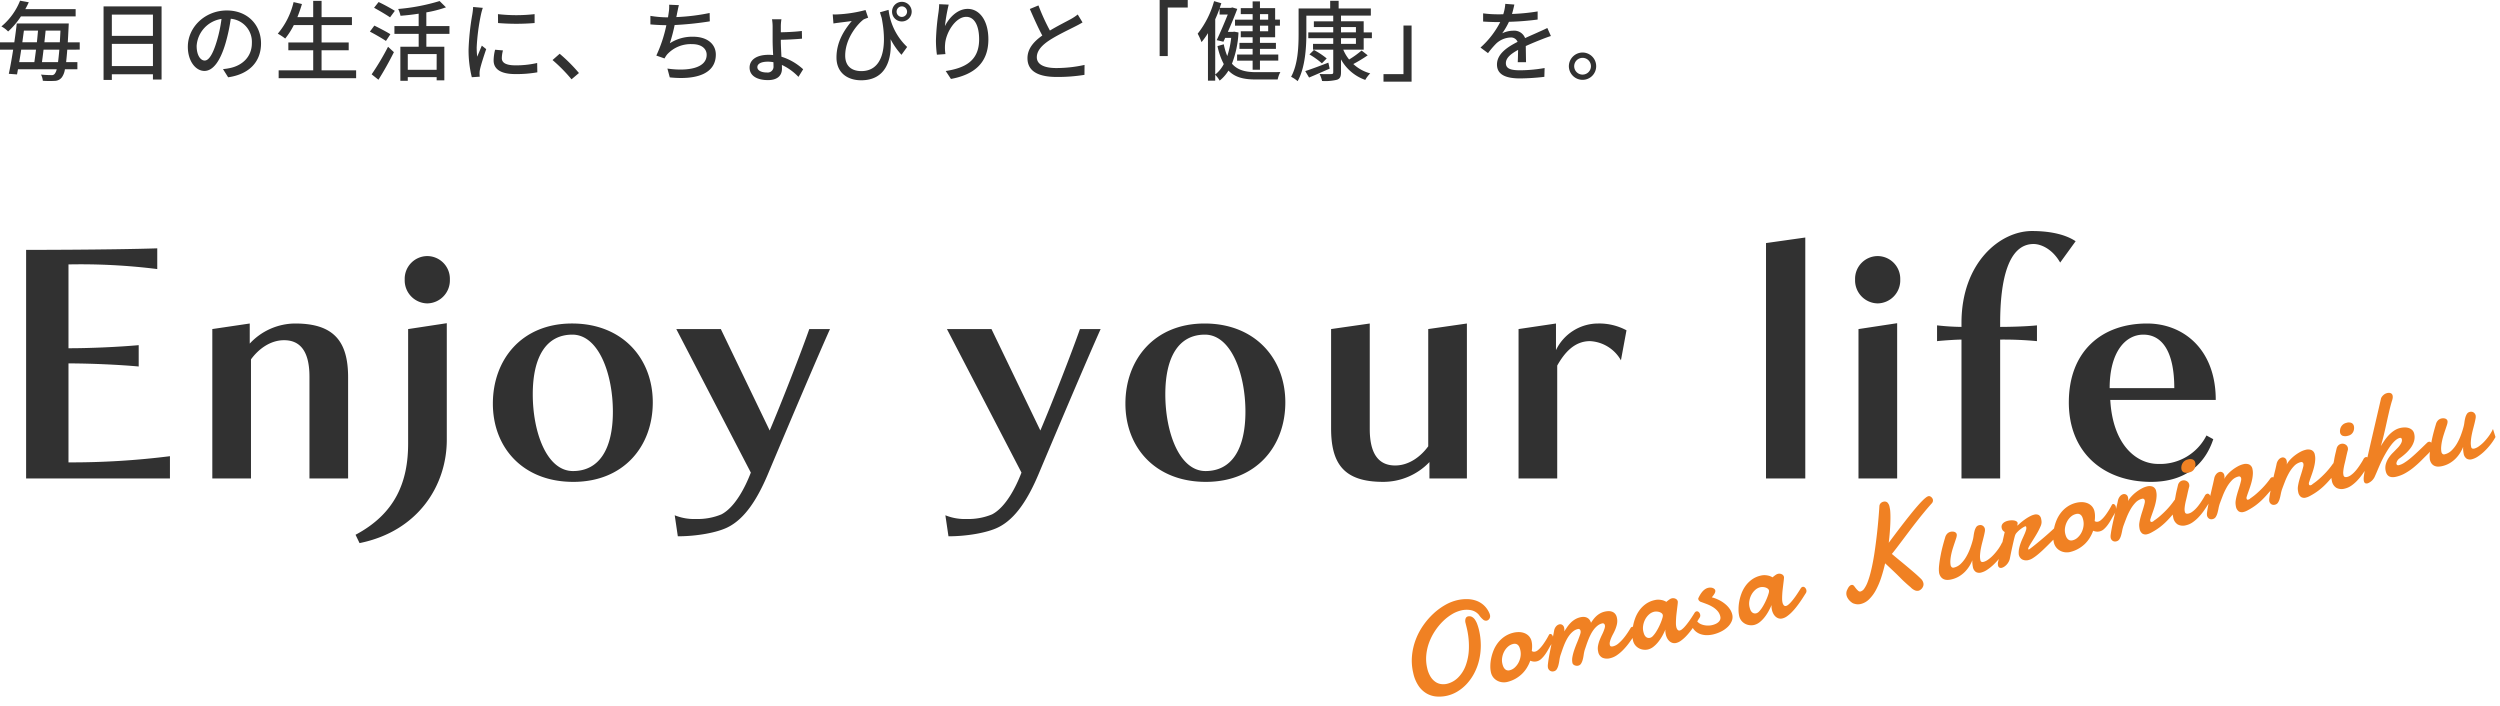
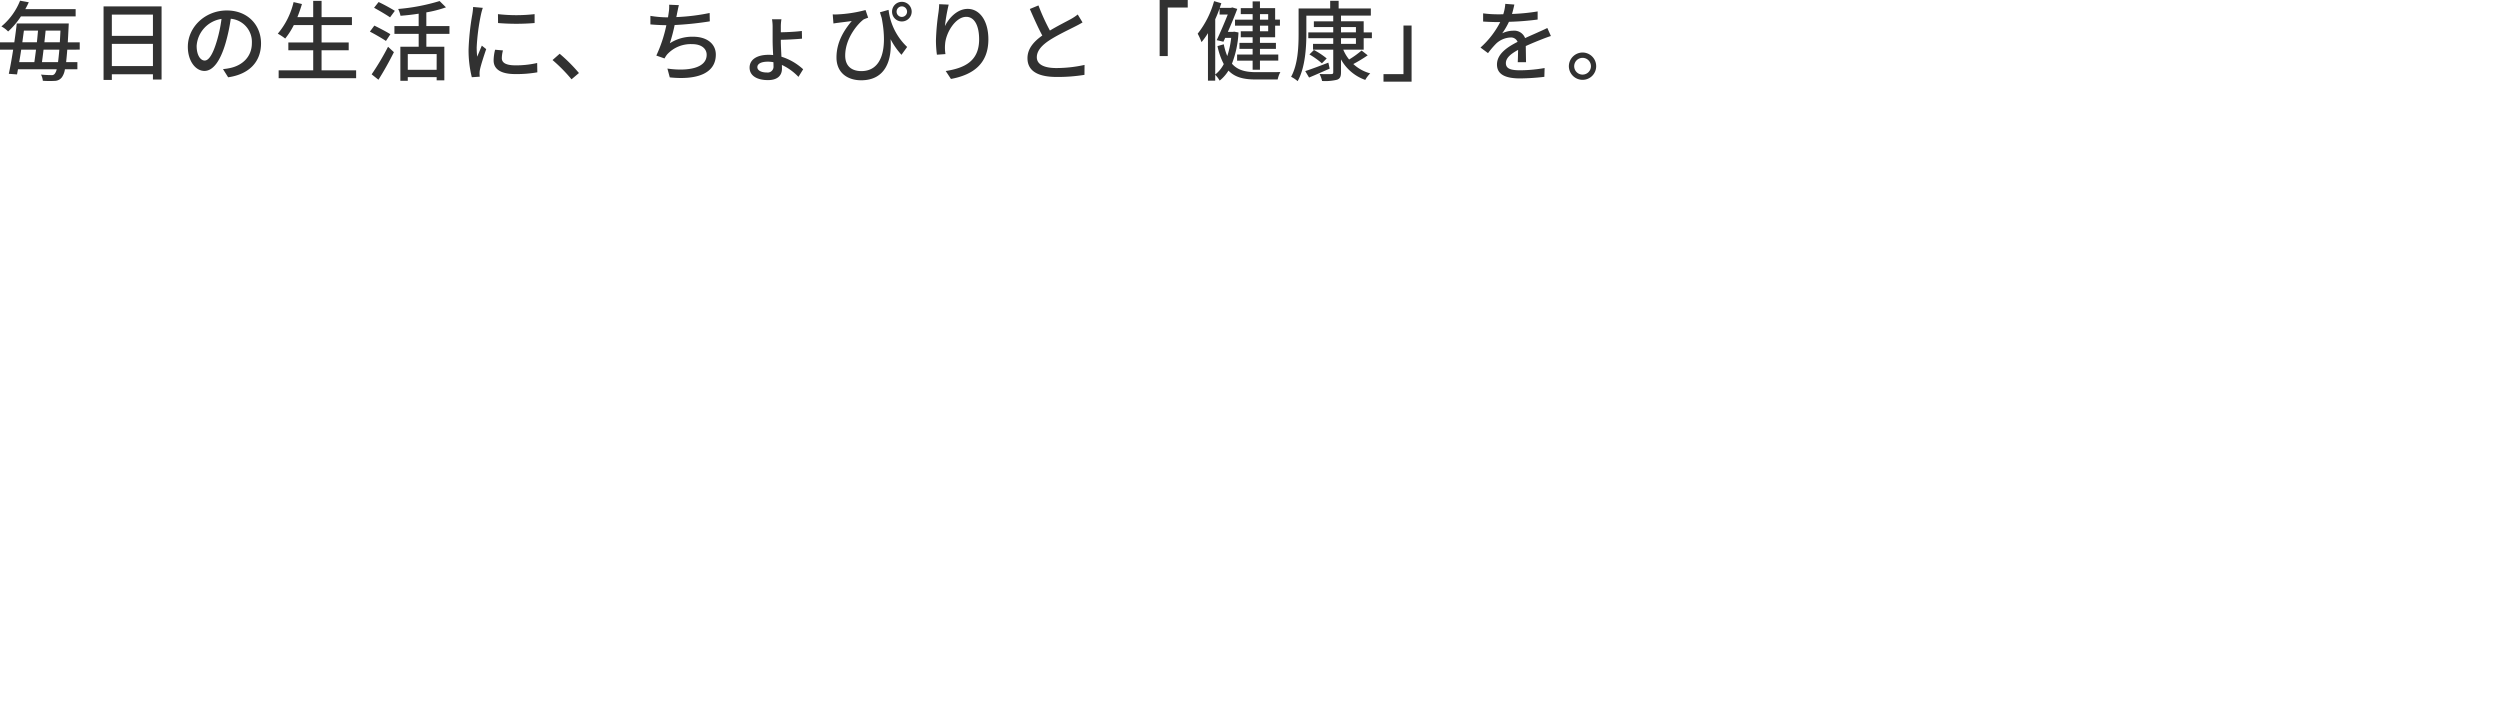
<svg xmlns="http://www.w3.org/2000/svg" width="630.426" height="177.934" viewBox="0 0 630.426 177.934">
  <g id="main_ttl" transform="translate(-360.968 -294.344)">
    <path id="パス_18954" data-name="パス 18954" d="M20.042-14.52v-1.826H7.348c.33-.594.616-1.166.88-1.738l-2.2-.4A16.175,16.175,0,0,1,1.32-11.99a6.472,6.472,0,0,1,1.694,1.276A19.3,19.3,0,0,0,6.248-14.52ZM11.55-2.992c.132-.924.264-2.024.4-3.146h3.982c-.11,1.276-.22,2.31-.33,3.146Zm-1.5-3.146c-.132,1.122-.286,2.2-.418,3.146H5.808c.176-.99.352-2.068.506-3.146Zm.506-4.8c-.088.946-.176,1.936-.286,2.948H6.6c.132-.99.264-2,.4-2.948Zm1.606,2.948c.11-1.012.22-2,.308-2.948h3.74c-.044,1.078-.11,2.068-.154,2.948Zm8.91,1.848V-7.986H18.062c.066-1.122.132-2.4.2-3.806.022-.264.044-.946.044-.946H5.192c-.154,1.452-.374,3.1-.616,4.752H.968v1.848H4.29c-.352,2.266-.748,4.466-1.1,6.094L5.258.11c.088-.4.154-.836.242-1.3h9.768a2.866,2.866,0,0,1-.484,1.122.9.9,0,0,1-.858.352c-.462,0-1.452-.022-2.618-.132a4.228,4.228,0,0,1,.462,1.562,23.932,23.932,0,0,0,3.058.022,2.275,2.275,0,0,0,1.76-.924,4.591,4.591,0,0,0,.748-2h3.146v-1.8H17.644c.088-.858.2-1.892.286-3.146ZM29.172-2V-7.59H39.534V-2Zm10.362-12.98v5.368H29.172v-5.368ZM27.082-17.05V1.5h2.09V.066H39.534V1.408h2.178V-17.05Zm39.71,9.328c0-4.6-3.344-8.294-8.624-8.294-5.522,0-9.834,4.224-9.834,9.152,0,3.674,2,6.094,4.18,6.094s4-2.486,5.324-6.974a43.807,43.807,0,0,0,1.32-6.182,5.849,5.849,0,0,1,5.324,6.138c0,3.542-2.508,5.61-5.324,6.248a13.6,13.6,0,0,1-1.958.308L58.5.836C63.844.066,66.792-3.1,66.792-7.722Zm-16.236.638a7.354,7.354,0,0,1,6.27-6.8,35.025,35.025,0,0,1-1.21,5.676C54.6-4.818,53.57-3.388,52.58-3.388,51.634-3.388,50.556-4.554,50.556-7.084Zm31.5,6.16v-5.06H88.9V-7.942H82.06v-4.4h7.656v-2H82.06v-4.092H79.948v4.092H75.966c.418-1.056.814-2.178,1.144-3.3L75-18.128a18.993,18.993,0,0,1-3.982,7.964,13.1,13.1,0,0,1,1.87,1.232,18.994,18.994,0,0,0,2.178-3.41h4.884v4.4h-6.27v1.958h6.27v5.06H71.236v1.98H90.772V-.924Zm18.48-15a45.824,45.824,0,0,0-4.092-2.222L95.3-16.7c1.3.726,3.124,1.782,4.026,2.42Zm-1.122,5.9c-.924-.594-2.794-1.562-4.048-2.178l-1.122,1.518c1.32.682,3.146,1.738,4.048,2.354ZM96.4,1.452C97.7-.594,99.176-3.234,100.3-5.5L98.824-6.864A65.246,65.246,0,0,1,94.688.088Zm14.674-2.508H103.8v-3.96h7.282Zm3.234-9.064v-1.958h-5.83v-3.454a29.4,29.4,0,0,0,4.95-1.276l-1.606-1.584a50.12,50.12,0,0,1-10.45,2,7.225,7.225,0,0,1,.594,1.716c1.452-.11,3.036-.286,4.576-.528v3.124H100.43v1.958h6.116v3.256h-4.62v8.58h1.87V.792h7.282v.814h1.936v-8.47h-4.532V-10.12Zm12.232-4.972.022,2.244a56.07,56.07,0,0,0,9.218,0v-2.244A40.541,40.541,0,0,1,126.544-15.092ZM127.8-5.94l-1.98-.176a11.143,11.143,0,0,0-.374,2.706c0,2.134,1.716,3.432,5.456,3.432a30.184,30.184,0,0,0,5.566-.44l-.044-2.354a23.625,23.625,0,0,1-5.478.594c-2.662,0-3.432-.814-3.432-1.8A7.643,7.643,0,0,1,127.8-5.94Zm-5.082-10.736-2.442-.22a15.991,15.991,0,0,1-.2,1.826,63.487,63.487,0,0,0-.946,8.778,27.956,27.956,0,0,0,.814,7.106l2-.132c-.022-.264-.044-.594-.044-.814a4.3,4.3,0,0,1,.11-1.012c.22-1.1.99-3.454,1.562-5.126l-1.1-.88c-.352.814-.792,1.892-1.166,2.794a21.709,21.709,0,0,1-.132-2.354A52.76,52.76,0,0,1,122.254-15,15.777,15.777,0,0,1,122.716-16.676ZM145.09,1.342l1.87-1.584A40.594,40.594,0,0,0,142.1-5.1l-1.8,1.584A40.155,40.155,0,0,1,145.09,1.342Zm27.082-18.7-2.464-.11a9.02,9.02,0,0,1-.11,1.98c-.044.33-.11.748-.176,1.21h-.11a27.857,27.857,0,0,1-4.334-.374V-12.5c1.21.11,2.574.176,4.026.2a34.743,34.743,0,0,1-2.53,7.656l2.068.726a6.367,6.367,0,0,1,.638-.99,8.079,8.079,0,0,1,6.336-2.618c2.4,0,3.652,1.188,3.652,2.684,0,3.454-4.906,4.2-9.9,3.476l.594,2.222c6.886.726,11.616-1.012,11.616-5.742,0-2.684-2.2-4.51-5.72-4.51a10.391,10.391,0,0,0-5.874,1.65,42.715,42.715,0,0,0,1.21-4.6,80.78,80.78,0,0,0,8.866-.924l-.044-2.112a51.257,51.257,0,0,1-8.4,1.034q.132-.561.2-.99C171.864-15.972,171.974-16.7,172.172-17.358ZM191.95-1.716c0-.88,1.012-1.386,2.618-1.386A7.684,7.684,0,0,1,196-2.97c.022.352.022.682.022.968a1.477,1.477,0,0,1-1.672,1.628C192.852-.374,191.95-.946,191.95-1.716Zm6.072-12.078h-2.376a11.07,11.07,0,0,1,.154,1.98V-8.47c0,1.012.066,2.4.132,3.7a9.6,9.6,0,0,0-1.122-.066c-3.08,0-4.818,1.276-4.818,3.234,0,2.112,1.98,3.146,4.62,3.146s3.542-1.364,3.542-2.86c0-.264,0-.594-.022-.968a13.8,13.8,0,0,1,4.18,3.014L203.5-1.188a14.4,14.4,0,0,0-5.478-3.168c-.066-1.43-.154-2.97-.154-3.96v-.308c1.5-.022,3.828-.132,5.346-.286l-.044-1.936c-1.518.2-3.828.308-5.3.33v-1.32A11.364,11.364,0,0,1,198.022-13.794Zm27.016-2.376-2.178.616c.154.484.286.946.44,1.408,1.584,8.162-.11,13.42-5.126,13.42-2.178,0-4.07-1.034-4.07-3.916,0-4.378,3.19-8.03,4.642-9.108a9.328,9.328,0,0,1,1.144-.44l-.66-1.936a33.06,33.06,0,0,1-7.062,1.1,11.091,11.091,0,0,1-1.21,0l.176,2.288c.462-.066.814-.132,1.254-.176.748-.11,2.376-.286,3.366-.44-1.98,2.376-3.85,5.324-3.85,9.2,0,3.806,2.728,5.742,6.226,5.742,6.116,0,7.81-5.038,7.414-10.362a18.468,18.468,0,0,0,2.75,3.938l1.43-1.98A15.3,15.3,0,0,1,225.038-16.17Zm2.024.462a1.329,1.329,0,0,1,1.32-1.342,1.329,1.329,0,0,1,1.32,1.342,1.324,1.324,0,0,1-1.32,1.32A1.324,1.324,0,0,1,227.062-15.708Zm-1.144,0a2.46,2.46,0,0,0,2.464,2.464,2.479,2.479,0,0,0,2.486-2.464,2.483,2.483,0,0,0-2.486-2.486A2.465,2.465,0,0,0,225.918-15.708ZM240.2-17.49l-2.4-.11a19.1,19.1,0,0,1-.176,2.09,58.05,58.05,0,0,0-.638,7.084,27.653,27.653,0,0,0,.242,3.564l2.156-.154a10.189,10.189,0,0,1-.088-2.53c.2-2.9,2.64-6.864,5.324-6.864,2.09,0,3.256,2.244,3.256,5.676,0,5.456-3.608,7.238-8.426,7.986l1.32,2c5.61-1.034,9.438-3.85,9.438-9.988,0-4.73-2.222-7.678-5.214-7.678-2.662,0-4.774,2.354-5.742,4.356A42.575,42.575,0,0,1,240.2-17.49Zm22.638.2-2.178.9c1.034,2.354,2.134,4.84,3.146,6.688-2.244,1.584-3.74,3.388-3.74,5.72,0,3.52,3.124,4.73,7.37,4.73a42,42,0,0,0,7-.528l.022-2.508a32.776,32.776,0,0,1-7.106.792c-3.278,0-4.928-1.012-4.928-2.728,0-1.606,1.232-2.992,3.168-4.268,2.09-1.364,5.016-2.728,6.468-3.476.7-.352,1.32-.682,1.892-1.034l-1.21-2a12.2,12.2,0,0,1-1.76,1.166c-1.144.638-3.322,1.716-5.258,2.882A51.4,51.4,0,0,1,262.834-17.292Zm30.558-1.364V-4.51h2.046V-16.764h5.038v-1.892Zm27.368,3.564v1.386h-2.068v-1.386Zm0,4.312h-2.068v-1.408h2.068Zm-3.916-2.926H312.4v1.518h4.444v1.408h-2.992v1.518h2.992v1.408h-3.322v1.518h3.322v1.43h-3.916v1.54h3.916v2.288h1.848V-3.366h4.62v-1.54h-4.62v-1.43h4.026V-7.854h-4.026V-9.262h3.828v-2.926h1.21v-1.518h-1.21v-2.9h-3.828V-18.3h-1.848v1.694h-2.992v1.518h2.992Zm-9.438-.088c.4-.88.77-1.8,1.1-2.728V-15h2.068c-.77,1.914-1.848,4.488-2.794,6.468l1.694.4.44-.968h1.518a21.993,21.993,0,0,1-.99,4.576,16.015,16.015,0,0,1-.88-2.97l-1.584.462a17.107,17.107,0,0,0,1.584,4.532,7.921,7.921,0,0,1-2.156,2.64Zm4.8,3.124-.33.044H310.6c.88-2,1.76-4.136,2.376-5.786l-1.276-.374-.308.11H308.55c.154-.4.264-.77.4-1.166l-1.826-.528a23.207,23.207,0,0,1-4.136,8.206,16.2,16.2,0,0,1,.968,2.134A18.754,18.754,0,0,0,305.58-10.3V1.694h1.826V.2a7.067,7.067,0,0,1,1.122,1.474,9.53,9.53,0,0,0,2.222-2.53c1.672,1.738,3.916,2.244,6.908,2.244h5.5a6.793,6.793,0,0,1,.682-1.87c-1.056.022-5.258.022-6.094.022-2.618,0-4.664-.462-6.116-2.134a25.078,25.078,0,0,0,1.65-7.876ZM335.94-2.86c-2.156.836-4.356,1.65-5.83,2.134L331.078.9c1.54-.638,3.41-1.474,5.192-2.244Zm-4.774-2.068a19.435,19.435,0,0,1,3.146,2.244l1.21-1.232A19.359,19.359,0,0,0,332.31-6.05ZM339.13-9.02h3.762v1.43H339.13Zm0-2.816h3.762v1.342H339.13Zm5.72,5.7V-9.02h2.068v-1.474H344.85v-2.794h-5.72v-1.43h7.524v-1.8h-8.118v-1.936H336.4v1.936h-7.964v6.38c0,3.212-.154,7.7-1.892,10.846a7.987,7.987,0,0,1,1.65,1.1c1.892-3.344,2.2-8.47,2.2-11.946v-4.576h6.776v1.43h-4.884v1.452h4.884v1.342H330.88V-9.02h6.292v1.43h-5.1v1.452h5.1v5.7c0,.352-.132.462-.506.462-.374.022-1.672.044-2.948-.022a7.419,7.419,0,0,1,.638,1.76,12.416,12.416,0,0,0,3.762-.308c.748-.264,1.012-.77,1.012-1.892V-3.674a11.255,11.255,0,0,0,6.116,5.17A7.6,7.6,0,0,1,346.5-.154a10.111,10.111,0,0,1-4.268-2.354,35.484,35.484,0,0,0,3.63-2.2l-1.54-1.21a23.762,23.762,0,0,1-3.146,2.266A9.766,9.766,0,0,1,339.7-6.138Zm12.078,8.074V-12.21h-2.046V.044h-5.038V1.936Zm25.916-19.448-2.288-.176a10.955,10.955,0,0,1-.506,2.618c-.44.022-.88.022-1.3.022a28.437,28.437,0,0,1-3.784-.242v2.068c1.232.088,2.75.132,3.674.132h.638a22.1,22.1,0,0,1-4.972,6.424L376.2-5.258a23.929,23.929,0,0,1,2-2.354A5.607,5.607,0,0,1,381.854-9.2a1.771,1.771,0,0,1,1.8,1.1c-2.552,1.3-5.192,3.014-5.192,5.72,0,2.728,2.552,3.5,5.83,3.5a56.022,56.022,0,0,0,6.116-.4l.066-2.222a37.463,37.463,0,0,1-6.116.572c-2.222,0-3.652-.308-3.652-1.8,0-1.3,1.188-2.31,3.08-3.344-.022,1.078-.044,2.332-.088,3.1h2.09c-.022-1.056-.044-2.816-.066-4.07,1.54-.7,2.97-1.276,4.092-1.716.66-.264,1.606-.616,2.244-.814l-.9-2.024c-.7.352-1.342.638-2.09.968-1.034.484-2.156.946-3.52,1.584a2.9,2.9,0,0,0-2.948-1.87,6.461,6.461,0,0,0-2.816.66,17.653,17.653,0,0,0,1.694-2.9,67.975,67.975,0,0,0,7.238-.572v-2.046a50.719,50.719,0,0,1-6.468.638C382.536-16.082,382.712-16.9,382.844-17.512Zm17.2,12.1a3.474,3.474,0,0,0-3.454,3.454,3.455,3.455,0,0,0,3.454,3.432,3.422,3.422,0,0,0,3.432-3.432A3.441,3.441,0,0,0,400.048-5.412Zm0,5.566a2.113,2.113,0,0,1-2.112-2.112,2.113,2.113,0,0,1,2.112-2.112,2.113,2.113,0,0,1,2.112,2.112A2.113,2.113,0,0,1,400.048.154Z" transform="translate(360 313)" fill="#313131" />
-     <path id="パス_18953" data-name="パス 18953" d="M42.822,0V-5.616a198.929,198.929,0,0,1-25.584,1.56v-24.96c5.382,0,12.636.312,17.706.78v-5.382c-5.226.468-12.324.78-17.706.78V-53.976a155.108,155.108,0,0,1,22.386,1.17v-5.226c-11.934.39-33.072.39-33.072.39V0ZM87.75,0V-25.506c0-8.892-3.432-13.572-13.338-13.572a15.707,15.707,0,0,0-11.466,5.07v-5.07l-9.438,1.4V0h9.75V-30.03c1.872-2.574,4.836-4.836,8.346-4.836,3.9,0,6.4,2.574,6.4,9.2V0Zm19.968-44.148a5.8,5.8,0,0,0,5.694-6.006,5.731,5.731,0,0,0-5.694-5.928,5.731,5.731,0,0,0-5.694,5.928A5.8,5.8,0,0,0,107.718-44.148ZM90.636,16.3c14.976-3.042,22-14.742,22-26.052V-39.156l-9.75,1.482v28.86c0,9.75-3.276,17.706-13.26,23.01Zm73.944-35.49c0-11.076-7.644-19.89-20.358-19.89s-19.968,9.126-19.968,20.2S131.82.858,144.534.858,164.58-8.112,164.58-19.188ZM144.456-1.872c-6.63,0-10.14-9.828-10.14-19.344S137.748-36.27,144.3-36.27c6.63,0,10.218,9.906,10.218,19.422S151.008-1.872,144.456-1.872Zm44.85.39c-1.4,3.666-3.978,8.736-7.41,10.53a15.6,15.6,0,0,1-6.4,1.17,13.006,13.006,0,0,1-5.382-.936l.78,5.3c4.836,0,9.906-.936,12.558-2.262,4.446-2.184,7.566-7.332,10.062-13.182,5.616-13.338,12.87-30.42,15.756-36.816h-5.226c-1.872,5.382-7.02,18.642-9.984,25.584L181.74-37.674H170.508Zm68.25,0c-1.4,3.666-3.978,8.736-7.41,10.53a15.6,15.6,0,0,1-6.4,1.17,13.006,13.006,0,0,1-5.382-.936l.78,5.3c4.836,0,9.906-.936,12.558-2.262,4.446-2.184,7.566-7.332,10.062-13.182,5.616-13.338,12.87-30.42,15.756-36.816H272.3c-1.872,5.382-7.02,18.642-9.984,25.584L249.99-37.674H238.758ZM324.09-19.188c0-11.076-7.644-19.89-20.358-19.89s-19.968,9.126-19.968,20.2S291.33.858,304.044.858,324.09-8.112,324.09-19.188ZM303.966-1.872c-6.63,0-10.14-9.828-10.14-19.344s3.432-15.054,9.984-15.054c6.63,0,10.218,9.906,10.218,19.422S310.518-1.872,303.966-1.872ZM369.876,0V-39.078l-9.75,1.4V-8.112c-1.872,2.574-4.836,4.836-8.346,4.836-3.9,0-6.4-2.574-6.4-9.2v-26.6l-9.75,1.4v25.038c0,8.892,3.2,13.494,13.1,13.494a16.113,16.113,0,0,0,11.7-4.992V0Zm22.776,0V-28.47c1.716-3.042,4.212-6.162,8.268-6.162a9.511,9.511,0,0,1,7.8,4.836l1.4-7.566a14.507,14.507,0,0,0-7.176-1.716A11.808,11.808,0,0,0,392.34-32.37v-6.708l-9.438,1.4V0Zm62.556,0V-60.762l-9.906,1.4V0ZM473.46-44.148a5.8,5.8,0,0,0,5.694-6.006,5.731,5.731,0,0,0-5.694-5.928,5.731,5.731,0,0,0-5.694,5.928A5.8,5.8,0,0,0,473.46-44.148ZM478.374,0V-39.156l-9.75,1.482V0Zm25.974,0V-35.022a89.5,89.5,0,0,1,9.282.39V-38.61c-2.964.312-7.488.39-9.282.39v-.936c0-11.076,2.106-19.968,8.424-19.968,1.872,0,4.758,1.248,6.708,4.68l3.9-5.382c-3.042-2.028-7.41-2.574-11-2.574-8.112,0-17.784,8.034-17.784,23.166v1.014a59.872,59.872,0,0,1-6.162-.39v3.978c2.262-.234,5.226-.39,6.162-.39V0Zm52.026-10.842a13.09,13.09,0,0,1-12.168,7.176c-5.538,0-11.466-4.836-12.09-16.146h26.6c0-12.87-8.268-19.266-17.316-19.266-11.466,0-19.734,7.02-19.734,19.89C521.664-6.4,530.556.858,542.412.858c9.048,0,13.728-4.836,15.678-10.764ZM531.96-22.776c0-9.126,3.978-13.494,8.5-13.494,4.6,0,7.8,4.056,7.8,13.494Z" transform="translate(361 415)" fill="#313131" />
-     <path id="パス_18952" data-name="パス 18952" d="M3.672-7.172a13.43,13.43,0,0,1,.68-4.3A15.548,15.548,0,0,1,6.18-15.211a16.486,16.486,0,0,1,2.656-3.07,18.346,18.346,0,0,1,3.156-2.3,15.874,15.874,0,0,1,3.344-1.453,11.248,11.248,0,0,1,3.227-.508,10.438,10.438,0,0,1,2.586.313,7.043,7.043,0,0,1,2.188.953,5.64,5.64,0,0,1,1.6,1.617,5.884,5.884,0,0,1,.859,2.289.724.724,0,0,1,.016.141v.141a1.194,1.194,0,0,1-.352.93,1.107,1.107,0,0,1-.758.32,1.1,1.1,0,0,1-.844-.484,5.489,5.489,0,0,1-.75-1.375A3.494,3.494,0,0,0,21.438-19.3a5.873,5.873,0,0,0-2.469-.5,8.019,8.019,0,0,0-2.523.438,12.355,12.355,0,0,0-2.609,1.234,15,15,0,0,0-2.461,1.914,14.179,14.179,0,0,0-2.062,2.469A12.47,12.47,0,0,0,7.9-10.828a10.115,10.115,0,0,0-.523,3.234A6.957,6.957,0,0,0,7.719-5.25,4.372,4.372,0,0,0,8.625-3.7a3.381,3.381,0,0,0,1.266.859,4,4,0,0,0,1.422.266,5.886,5.886,0,0,0,3.07-.875,8.27,8.27,0,0,0,2.57-2.508,13.51,13.51,0,0,0,1.766-3.984,19.745,19.745,0,0,0,.656-5.3q0-.3-.008-.586t-.008-.6a1.891,1.891,0,0,1,.281-1.148.8.8,0,0,1,.641-.367,1.449,1.449,0,0,1,.992.336,2.264,2.264,0,0,1,.6.891,5.123,5.123,0,0,1,.3,1.266A12.167,12.167,0,0,1,22.266-14a17.086,17.086,0,0,1-.453,4.008,16.147,16.147,0,0,1-1.258,3.484,13.927,13.927,0,0,1-1.906,2.875,12.634,12.634,0,0,1-2.383,2.156,10.835,10.835,0,0,1-2.7,1.359,8.877,8.877,0,0,1-2.852.477A8.911,8.911,0,0,1,8.125-.023,5.95,5.95,0,0,1,5.867-1.289,6.287,6.287,0,0,1,4.273-3.617,9.267,9.267,0,0,1,3.672-7.172ZM29.858-8.609a2.937,2.937,0,0,0-1.414.367,4.287,4.287,0,0,0-1.2.969,4.9,4.9,0,0,0-.836,1.359,4.042,4.042,0,0,0-.312,1.555,4.932,4.932,0,0,0,.047.648,2.131,2.131,0,0,0,.2.656,1.346,1.346,0,0,0,.43.508,1.254,1.254,0,0,0,.75.2,2.816,2.816,0,0,0,1.4-.383,4.514,4.514,0,0,0,1.211-1,4.936,4.936,0,0,0,.844-1.4A4.218,4.218,0,0,0,31.28-6.7a5.617,5.617,0,0,0-.039-.648,1.74,1.74,0,0,0-.187-.617,1.214,1.214,0,0,0-.43-.461A1.411,1.411,0,0,0,29.858-8.609Zm.813-2.75a5.7,5.7,0,0,1,1.273.156,3.9,3.9,0,0,1,1.258.531,3.127,3.127,0,0,1,.961.992,2.839,2.839,0,0,1,.383,1.523,5.328,5.328,0,0,1-.125,1.07,8.273,8.273,0,0,1-.375,1.258.876.876,0,0,0,.359.266,1.208,1.208,0,0,0,.438.078,1.727,1.727,0,0,0,.727-.187,5.518,5.518,0,0,0,.82-.484,9.52,9.52,0,0,0,.844-.672q.422-.375.8-.75t.68-.711q.3-.336.508-.57a.362.362,0,0,1,.266-.109.489.489,0,0,1,.391.227,1.027,1.027,0,0,1,.172.633,2.312,2.312,0,0,1-.242.938,3.486,3.486,0,0,1-.9,1.109q-.375.406-.859.938a11.686,11.686,0,0,1-1.031,1,6.827,6.827,0,0,1-1.141.8A2.436,2.436,0,0,1,34.686-3a2.526,2.526,0,0,1-.789-.125,2.844,2.844,0,0,1-.773-.406,9.545,9.545,0,0,1-1.281,1.594A7.864,7.864,0,0,1,30.241-.7a8.159,8.159,0,0,1-1.906.8,7.986,7.986,0,0,1-2.18.289A3.628,3.628,0,0,1,25.139.219a3.426,3.426,0,0,1-1.1-.57,3.331,3.331,0,0,1-.883-1.039A3.151,3.151,0,0,1,22.8-2.953a6.8,6.8,0,0,1,.2-1.5,10.013,10.013,0,0,1,.617-1.8A11.374,11.374,0,0,1,24.663-8.1a8.172,8.172,0,0,1,1.508-1.641,7.324,7.324,0,0,1,2-1.172A6.739,6.739,0,0,1,30.671-11.359ZM43.357-.531a3.859,3.859,0,0,1,.336-1.531,12.111,12.111,0,0,1,.852-1.609q.516-.828,1.125-1.68t1.156-1.742a3.256,3.256,0,0,0,.25-.477,1.2,1.2,0,0,0,.094-.461.614.614,0,0,0-.141-.414.506.506,0,0,0-.406-.164,2.919,2.919,0,0,0-1.234.273,5.353,5.353,0,0,0-1.141.719,8.011,8.011,0,0,0-1.039,1.023q-.492.578-.922,1.2t-.8,1.227q-.375.609-.687,1.109a9.379,9.379,0,0,0-.516,1.125,10.271,10.271,0,0,1-.508,1.125,3.729,3.729,0,0,1-.617.867,1.153,1.153,0,0,1-.859.352A1.146,1.146,0,0,1,37.4.047a1.231,1.231,0,0,1-.328-.859,3.068,3.068,0,0,1,.2-.875q.2-.594.523-1.383t.727-1.68l.8-1.766.75-1.648q.352-.773.586-1.32a2.255,2.255,0,0,1,.742-1,1.573,1.573,0,0,1,.914-.328.982.982,0,0,1,.7.289,1.1,1.1,0,0,1,.3.836,2.486,2.486,0,0,1-.187.891q.422-.391.906-.844a8.361,8.361,0,0,1,1.055-.836,5.7,5.7,0,0,1,1.273-.633,4.688,4.688,0,0,1,1.578-.25,3.058,3.058,0,0,1,.828.109,2.022,2.022,0,0,1,.7.344,1.809,1.809,0,0,1,.5.609,2.231,2.231,0,0,1,.227.906q.359-.359.781-.711a6.329,6.329,0,0,1,.914-.633,5.048,5.048,0,0,1,1.07-.453,4.486,4.486,0,0,1,1.281-.172,4.32,4.32,0,0,1,.984.109,2.38,2.38,0,0,1,.836.367,1.827,1.827,0,0,1,.578.664,2.152,2.152,0,0,1,.211,1,3.873,3.873,0,0,1-.43,1.781,8.5,8.5,0,0,1-1.008,1.547q-.187.234-.5.594t-.609.766a6.13,6.13,0,0,0-.516.836,1.784,1.784,0,0,0-.219.8q0,.344.211.438a1.381,1.381,0,0,0,.555.094,3.155,3.155,0,0,0,1.422-.391A9.8,9.8,0,0,0,57.255-3.7a16.521,16.521,0,0,0,1.359-1.156q.633-.6,1.008-1.008a.532.532,0,0,1,.219-.156.708.708,0,0,1,.25-.047.674.674,0,0,1,.508.25.94.94,0,0,1,.227.656,1.556,1.556,0,0,1-.187.688A2.267,2.267,0,0,1,60-3.734q-.844.813-1.727,1.555A16.591,16.591,0,0,1,56.49-.867a10.082,10.082,0,0,1-1.8.914A4.977,4.977,0,0,1,52.9.391a2.98,2.98,0,0,1-1.867-.547,2.05,2.05,0,0,1-.711-1.734,3.665,3.665,0,0,1,.3-1.469,7.653,7.653,0,0,1,.734-1.32q.438-.633.922-1.227a10.419,10.419,0,0,0,.844-1.187,3.256,3.256,0,0,0,.25-.477,1.2,1.2,0,0,0,.094-.461.614.614,0,0,0-.141-.414.506.506,0,0,0-.406-.164,2.919,2.919,0,0,0-1.234.273,5.353,5.353,0,0,0-1.141.719,8.011,8.011,0,0,0-1.039,1.023q-.492.578-.922,1.2t-.8,1.227q-.375.609-.687,1.109a9.379,9.379,0,0,0-.516,1.125,10.271,10.271,0,0,1-.508,1.125,3.729,3.729,0,0,1-.617.867,1.153,1.153,0,0,1-.859.352,1.333,1.333,0,0,1-.406-.07,1.493,1.493,0,0,1-.4-.2,1.149,1.149,0,0,1-.3-.3A.759.759,0,0,1,43.357-.531Zm23-8a2.933,2.933,0,0,0-1.422.375,4.41,4.41,0,0,0-1.219.984A4.919,4.919,0,0,0,62.871-5.8a3.967,3.967,0,0,0-.312,1.523,5.616,5.616,0,0,0,.039.648,1.845,1.845,0,0,0,.18.617,1.28,1.28,0,0,0,.4.469,1.159,1.159,0,0,0,.7.188,1.528,1.528,0,0,0,.8-.3,6.708,6.708,0,0,0,.953-.781,12.523,12.523,0,0,0,.961-1.047q.469-.57.844-1.117a10.761,10.761,0,0,0,.609-.984,1.605,1.605,0,0,0,.234-.641.818.818,0,0,0-.2-.539,1.863,1.863,0,0,0-.5-.414,2.487,2.487,0,0,0-.633-.258A2.41,2.41,0,0,0,66.356-8.531ZM77.184-4.5q-.281.266-.75.734T75.363-2.75q-.6.547-1.281,1.1A14.674,14.674,0,0,1,72.692-.641a9.365,9.365,0,0,1-1.4.742A3.353,3.353,0,0,1,70,.391a1.789,1.789,0,0,1-.937-.234,2.071,2.071,0,0,1-.648-.609,2.7,2.7,0,0,1-.383-.852,3.833,3.833,0,0,1-.125-.977,4.472,4.472,0,0,1,.047-.648,2.755,2.755,0,0,1,.156-.6q-.484.656-1.1,1.352A10.865,10.865,0,0,1,65.676-.914a7.537,7.537,0,0,1-1.484.938,3.628,3.628,0,0,1-1.57.367,3.308,3.308,0,0,1-.945-.164,3.179,3.179,0,0,1-1.023-.539,3.1,3.1,0,0,1-.812-.969,2.967,2.967,0,0,1-.328-1.453,7.313,7.313,0,0,1,.2-1.531A11,11,0,0,1,60.3-6.117a11.387,11.387,0,0,1,1.016-1.9A8.321,8.321,0,0,1,62.778-9.7,7.131,7.131,0,0,1,64.7-10.9a6.062,6.062,0,0,1,2.406-.461,3.809,3.809,0,0,1,1.2.172,5.007,5.007,0,0,1,.875.375,4.344,4.344,0,0,1,.719.547q.266-.141.547-.266a4.61,4.61,0,0,1,.492-.2,1.444,1.444,0,0,1,.445-.086,1.417,1.417,0,0,1,.969.328.95.95,0,0,1,.375.719.742.742,0,0,1-.016.172q-.078.3-.242.75t-.367,1.008q-.2.555-.414,1.156T71.309-5.5q-.172.578-.281,1.086a4.223,4.223,0,0,0-.109.867,1.689,1.689,0,0,0,.156.773.549.549,0,0,0,.531.3,1.361,1.361,0,0,0,.555-.148,5.258,5.258,0,0,0,.7-.4q.375-.25.773-.57t.773-.648q.875-.781,1.859-1.781a.778.778,0,0,1,.484-.2.621.621,0,0,1,.523.3,1.167,1.167,0,0,1,.211.68A1,1,0,0,1,77.184-4.5Zm4.139-4.3a9.164,9.164,0,0,1,1.7,1.141A8.111,8.111,0,0,1,84.3-6.3a5.939,5.939,0,0,1,.8,1.445,4.1,4.1,0,0,1,.273,1.438,2.689,2.689,0,0,1-.508,1.6,4.361,4.361,0,0,1-1.328,1.2,6.724,6.724,0,0,1-1.875.75,8.95,8.95,0,0,1-2.133.258,6.884,6.884,0,0,1-1.578-.18,4.937,4.937,0,0,1-1.4-.555A3.829,3.829,0,0,1,75.464-1.3a3.561,3.561,0,0,1-.641-1.4.878.878,0,0,1-.031-.2,1,1,0,0,1,.3-.727.9.9,0,0,1,.656-.3,1.36,1.36,0,0,1,.383.063.515.515,0,0,1,.32.281,2.231,2.231,0,0,0,.57.672,3.948,3.948,0,0,0,.82.508,4.858,4.858,0,0,0,.961.328,4.4,4.4,0,0,0,.992.117,4.811,4.811,0,0,0,.961-.094,2.681,2.681,0,0,0,.813-.3,1.6,1.6,0,0,0,.555-.516,1.375,1.375,0,0,0,.2-.766,3.065,3.065,0,0,0-.359-1.469,5.267,5.267,0,0,0-.93-1.242,8.83,8.83,0,0,0-1.3-1.062q-.727-.492-1.445-.945a1.057,1.057,0,0,1-.234-.273.8.8,0,0,1-.156-.461.441.441,0,0,1,.094-.3,8.008,8.008,0,0,1,.578-.672,6.223,6.223,0,0,1,.7-.633,3.508,3.508,0,0,1,.813-.469,2.363,2.363,0,0,1,.906-.18,2.117,2.117,0,0,1,.641.094,1.719,1.719,0,0,1,.5.242,1.27,1.27,0,0,1,.32.328.623.623,0,0,1,.117.336.879.879,0,0,1-.109.422,1.8,1.8,0,0,1-.289.391,4.806,4.806,0,0,1-.406.375Q81.542-8.969,81.323-8.8Zm12.514.266a2.933,2.933,0,0,0-1.422.375,4.41,4.41,0,0,0-1.219.984A4.919,4.919,0,0,0,90.353-5.8a3.967,3.967,0,0,0-.312,1.523,5.617,5.617,0,0,0,.039.648,1.845,1.845,0,0,0,.18.617,1.28,1.28,0,0,0,.4.469,1.159,1.159,0,0,0,.7.188,1.528,1.528,0,0,0,.8-.3,6.708,6.708,0,0,0,.953-.781,12.523,12.523,0,0,0,.961-1.047q.469-.57.844-1.117a10.761,10.761,0,0,0,.609-.984,1.605,1.605,0,0,0,.234-.641.818.818,0,0,0-.2-.539,1.863,1.863,0,0,0-.5-.414,2.487,2.487,0,0,0-.633-.258A2.41,2.41,0,0,0,93.838-8.531ZM104.666-4.5q-.281.266-.75.734t-1.07,1.016q-.6.547-1.281,1.1a14.674,14.674,0,0,1-1.391,1.008,9.365,9.365,0,0,1-1.4.742,3.353,3.353,0,0,1-1.3.289,1.789,1.789,0,0,1-.937-.234,2.071,2.071,0,0,1-.648-.609,2.7,2.7,0,0,1-.383-.852,3.833,3.833,0,0,1-.125-.977,4.472,4.472,0,0,1,.047-.648,2.755,2.755,0,0,1,.156-.6q-.484.656-1.1,1.352A10.865,10.865,0,0,1,93.158-.914a7.537,7.537,0,0,1-1.484.938A3.628,3.628,0,0,1,90.1.391a3.308,3.308,0,0,1-.945-.164,3.179,3.179,0,0,1-1.023-.539,3.1,3.1,0,0,1-.812-.969,2.967,2.967,0,0,1-.328-1.453,7.313,7.313,0,0,1,.2-1.531,11,11,0,0,1,.594-1.852,11.386,11.386,0,0,1,1.016-1.9A8.321,8.321,0,0,1,90.259-9.7a7.131,7.131,0,0,1,1.922-1.2,6.062,6.062,0,0,1,2.406-.461,3.809,3.809,0,0,1,1.2.172,5.007,5.007,0,0,1,.875.375,4.344,4.344,0,0,1,.719.547q.266-.141.547-.266a4.61,4.61,0,0,1,.492-.2,1.444,1.444,0,0,1,.445-.086,1.417,1.417,0,0,1,.969.328.95.95,0,0,1,.375.719.742.742,0,0,1-.016.172q-.078.3-.242.75t-.367,1.008q-.2.555-.414,1.156T98.791-5.5q-.172.578-.281,1.086a4.223,4.223,0,0,0-.109.867,1.689,1.689,0,0,0,.156.773.549.549,0,0,0,.531.3,1.361,1.361,0,0,0,.555-.148,5.258,5.258,0,0,0,.7-.4q.375-.25.773-.57t.773-.648q.875-.781,1.859-1.781a.778.778,0,0,1,.484-.2.621.621,0,0,1,.523.3,1.167,1.167,0,0,1,.211.68A1,1,0,0,1,104.666-4.5ZM115.96.844A1.486,1.486,0,0,1,115.5.5a3.721,3.721,0,0,1-.461-.594,3.5,3.5,0,0,1-.359-.758,2.584,2.584,0,0,1-.141-.836,2.1,2.1,0,0,1,.438-1.234q.094-.109.227-.281a2.658,2.658,0,0,1,.313-.336,1.911,1.911,0,0,1,.383-.273.879.879,0,0,1,.422-.109.771.771,0,0,1,.188.023.446.446,0,0,1,.172.086.892.892,0,0,1,.3.422q.141.328.313.68a3.607,3.607,0,0,0,.391.633.628.628,0,0,0,.5.281A1.753,1.753,0,0,0,119.3-2.32a7.424,7.424,0,0,0,1.2-1.43,21.408,21.408,0,0,0,1.234-2.117q.625-1.211,1.227-2.586t1.164-2.844q.563-1.469,1.07-2.875t.938-2.687q.43-1.281.75-2.289t.523-1.664q.2-.656.25-.828a1.17,1.17,0,0,1,.492-.7,1.409,1.409,0,0,1,.758-.219,1.124,1.124,0,0,1,.906.367,2.117,2.117,0,0,1,.313,1.336q0,.156-.008.328t-.023.359q-.047.453-.211,1.258t-.445,1.852q-.281,1.047-.672,2.3t-.875,2.594q2.234-1.906,3.961-3.328t3.031-2.445q1.3-1.023,2.227-1.687t1.555-1.047a8.186,8.186,0,0,1,1.008-.539,1.667,1.667,0,0,1,.594-.156.672.672,0,0,1,.406.125,1.2,1.2,0,0,1,.289.3,1.292,1.292,0,0,1,.172.352,1.05,1.05,0,0,1,.055.289,1.041,1.041,0,0,1-.133.508,1.16,1.16,0,0,1-.4.414q-1.094.766-2.3,1.688t-2.414,1.9q-1.211.977-2.383,1.961l-2.211,1.859q-1.039.875-1.891,1.578t-1.43,1.141q.828,1.109,1.6,2.109t1.484,1.945q.711.945,1.375,1.852t1.258,1.828a2.268,2.268,0,0,1,.289.617,2.06,2.06,0,0,1,.086.555,1.4,1.4,0,0,1-.187.734,1.875,1.875,0,0,1-.445.516,1.966,1.966,0,0,1-.531.3,1.373,1.373,0,0,1-.461.1A1.543,1.543,0,0,1,131.53.93a3.292,3.292,0,0,1-.789-.93q-.484-.641-.8-1.094t-.586-.852q-.266-.4-.523-.82t-.641-1.023q-.383-.6-.945-1.445t-1.406-2.094q-.828,1.719-1.773,3.281a19.09,19.09,0,0,1-1.992,2.75A9.629,9.629,0,0,1,119.882.586a4.449,4.449,0,0,1-2.344.7,3.085,3.085,0,0,1-.82-.109A2.957,2.957,0,0,1,115.96.844Zm40-4.578a13.254,13.254,0,0,1-1.6,1.523,15.974,15.974,0,0,1-1.883,1.32,11.854,11.854,0,0,1-1.906.93,4.868,4.868,0,0,1-1.687.352,1.752,1.752,0,0,1-1.219-.422,1.862,1.862,0,0,1-.469-1.437,6.705,6.705,0,0,1,.25-1.672,8.7,8.7,0,0,1-1.016,1.234,8.378,8.378,0,0,1-1.391,1.141,7.345,7.345,0,0,1-1.75.836,6.683,6.683,0,0,1-2.109.32,4.422,4.422,0,0,1-.992-.109,2.226,2.226,0,0,1-.836-.375,1.914,1.914,0,0,1-.578-.711,2.527,2.527,0,0,1-.219-1.117q0-.016.063-.477a8.883,8.883,0,0,1,.4-1.453q.336-.992,1.039-2.57t1.984-3.828a2.2,2.2,0,0,1,.758-.852,1.775,1.775,0,0,1,.93-.258,1.992,1.992,0,0,1,.453.055,1.6,1.6,0,0,1,.438.172,1,1,0,0,1,.328.3.707.707,0,0,1,.125.414.933.933,0,0,1-.047.3,3.238,3.238,0,0,1-.336.7q-.258.43-.6.984t-.727,1.2q-.383.641-.711,1.328a11.879,11.879,0,0,0-.562,1.4,5.18,5.18,0,0,0-.266,1.383.91.91,0,0,0,.156.516.574.574,0,0,0,.516.234,3.663,3.663,0,0,0,1.938-.562,8.114,8.114,0,0,0,1.7-1.4,13.5,13.5,0,0,0,1.414-1.8q.633-.961,1.055-1.758a8.171,8.171,0,0,0,.523-1.141,10.279,10.279,0,0,1,.492-1.125,3.415,3.415,0,0,1,.609-.859,1.166,1.166,0,0,1,.859-.344,1.146,1.146,0,0,1,.891.359,1.231,1.231,0,0,1,.328.859,2.134,2.134,0,0,1-.211.773q-.211.492-.531,1.125t-.7,1.352q-.375.719-.7,1.461a13.015,13.015,0,0,0-.531,1.453,4.661,4.661,0,0,0-.211,1.32q0,.563.688.563a3.441,3.441,0,0,0,1.2-.281,8.613,8.613,0,0,0,1.508-.789,13.689,13.689,0,0,0,1.578-1.2,10.129,10.129,0,0,0,1.4-1.484Zm4.592-5.375a13.972,13.972,0,0,1,1.258-.687q.648-.312,1.258-.539a10.1,10.1,0,0,1,1.164-.359,4.311,4.311,0,0,1,.992-.133,1.594,1.594,0,0,1,1.086.336,1.443,1.443,0,0,1,.383,1.133q0,.172-.016.367a3.2,3.2,0,0,1-.062.414,2.571,2.571,0,0,1-.469.953,14.36,14.36,0,0,1-.914,1.141q-.523.594-1.125,1.2L163-4.18q-.508.508-.844.883t-.336.516a.629.629,0,0,0,.016.172q.016.047.141.047.844-.359,1.883-.867t2.07-1.039q1.031-.531,1.953-1.039t1.563-.883a2.064,2.064,0,0,1,.289-.133A.8.8,0,0,1,170-6.578a.636.636,0,0,1,.469.188.676.676,0,0,1,.188.5,1.542,1.542,0,0,1-.3.82,3.845,3.845,0,0,1-1.023.961l-1.227.773q-.68.43-1.422.891t-1.5.9q-.758.438-1.461.781a11.489,11.489,0,0,1-1.32.555,3.389,3.389,0,0,1-1.07.211,2.259,2.259,0,0,1-1.617-.516,1.756,1.756,0,0,1-.539-1.328.833.833,0,0,1,.016-.187,5.021,5.021,0,0,1,.406-1.328,9.835,9.835,0,0,1,.672-1.219q.375-.578.781-1.1t.742-.984a8.609,8.609,0,0,0,.555-.852,1.491,1.491,0,0,0,.219-.719.418.418,0,0,0-.031-.156.134.134,0,0,0-.141-.078,2.309,2.309,0,0,0-.617.141,7.392,7.392,0,0,0-.914.375,6.77,6.77,0,0,0-.922.539,1.972,1.972,0,0,0-.625.648q-.25.437-.578,1.109t-.68,1.406q-.352.734-.68,1.453l-.562,1.234a3.05,3.05,0,0,1-.492.813,3.468,3.468,0,0,1-.664.609,3.341,3.341,0,0,1-.734.391,1.974,1.974,0,0,1-.687.141.827.827,0,0,1-.57-.187.778.778,0,0,1-.211-.609,2.143,2.143,0,0,1,.055-.43,2.121,2.121,0,0,1,.227-.57q.281-.531.57-1.156t.664-1.43q.375-.8.867-1.844T157-8.234a1.613,1.613,0,0,1-.367-.461,1.411,1.411,0,0,1-.148-.68,1.285,1.285,0,0,1,.156-.648,1.279,1.279,0,0,1,.422-.445,2,2,0,0,1,.617-.258,3.116,3.116,0,0,1,.742-.086,4.756,4.756,0,0,1,.813.07,3.135,3.135,0,0,1,.727.211,1.692,1.692,0,0,1,.523.344.644.644,0,0,1,.2.469.36.36,0,0,1-.031.125q-.031.078-.07.172t-.07.172a.36.36,0,0,0-.031.125q0,.031.016.031h.016Zm14.983.5a2.937,2.937,0,0,0-1.414.367,4.287,4.287,0,0,0-1.2.969,4.9,4.9,0,0,0-.836,1.359,4.043,4.043,0,0,0-.312,1.555,4.932,4.932,0,0,0,.047.648,2.131,2.131,0,0,0,.2.656,1.346,1.346,0,0,0,.43.508,1.254,1.254,0,0,0,.75.2,2.816,2.816,0,0,0,1.4-.383,4.514,4.514,0,0,0,1.211-1,4.936,4.936,0,0,0,.844-1.4,4.218,4.218,0,0,0,.313-1.578,5.616,5.616,0,0,0-.039-.648,1.741,1.741,0,0,0-.187-.617,1.214,1.214,0,0,0-.43-.461A1.411,1.411,0,0,0,175.534-8.609Zm.813-2.75a5.7,5.7,0,0,1,1.273.156,3.9,3.9,0,0,1,1.258.531,3.127,3.127,0,0,1,.961.992,2.839,2.839,0,0,1,.383,1.523,5.328,5.328,0,0,1-.125,1.07,8.272,8.272,0,0,1-.375,1.258.876.876,0,0,0,.359.266,1.208,1.208,0,0,0,.438.078,1.727,1.727,0,0,0,.727-.187,5.518,5.518,0,0,0,.82-.484,9.52,9.52,0,0,0,.844-.672q.422-.375.8-.75t.68-.711q.3-.336.508-.57a.362.362,0,0,1,.266-.109.489.489,0,0,1,.391.227,1.027,1.027,0,0,1,.172.633,2.312,2.312,0,0,1-.242.938,3.486,3.486,0,0,1-.9,1.109q-.375.406-.859.938a11.687,11.687,0,0,1-1.031,1,6.827,6.827,0,0,1-1.141.8A2.436,2.436,0,0,1,180.363-3a2.526,2.526,0,0,1-.789-.125,2.844,2.844,0,0,1-.773-.406,9.545,9.545,0,0,1-1.281,1.594,7.864,7.864,0,0,1-1.6,1.234,8.159,8.159,0,0,1-1.906.8,7.986,7.986,0,0,1-2.18.289,3.628,3.628,0,0,1-1.016-.172,3.426,3.426,0,0,1-1.1-.57,3.331,3.331,0,0,1-.883-1.039,3.151,3.151,0,0,1-.359-1.562,6.794,6.794,0,0,1,.2-1.5,10.013,10.013,0,0,1,.617-1.8A11.375,11.375,0,0,1,170.339-8.1a8.172,8.172,0,0,1,1.508-1.641,7.324,7.324,0,0,1,2-1.172A6.739,6.739,0,0,1,176.347-11.359ZM186.58-9.484a2.436,2.436,0,0,1,.781-1,1.607,1.607,0,0,1,.922-.328.966.966,0,0,1,.672.273,1.04,1.04,0,0,1,.3.8,2.238,2.238,0,0,1-.047.438,2.2,2.2,0,0,1-.172.5,4.843,4.843,0,0,1,.984-.9,9.086,9.086,0,0,1,1.414-.828,10.322,10.322,0,0,1,1.594-.6,5.664,5.664,0,0,1,1.555-.234,2.309,2.309,0,0,1,1.383.4,1.551,1.551,0,0,1,.555,1.352,4.313,4.313,0,0,1-.172,1.172,8.834,8.834,0,0,1-.445,1.219q-.273.609-.609,1.2t-.664,1.1l-.6.945q-.273.43-.43.711a.89.89,0,0,0-.2.578.331.331,0,0,0,.078.219.308.308,0,0,0,.25.094,1.54,1.54,0,0,0,.25-.023.912.912,0,0,0,.344-.164,14.229,14.229,0,0,0,1.727-.781q.883-.469,1.7-.992t1.492-1.047q.68-.523,1.133-.945a.824.824,0,0,1,.25-.156.669.669,0,0,1,.234-.047.484.484,0,0,1,.414.2.851.851,0,0,1,.148.516,2.4,2.4,0,0,1-.3,1.078,3.427,3.427,0,0,1-.961,1.109L198.51-2.453q-.742.531-1.516.992a16.453,16.453,0,0,1-1.656.859,15.635,15.635,0,0,1-2.07.742,6.741,6.741,0,0,1-.742.188,3.394,3.394,0,0,1-.617.063A1.486,1.486,0,0,1,190.7-.07a1.962,1.962,0,0,1-.383-1.289q0-.109.008-.211t.023-.227a3.571,3.571,0,0,1,.258-1.062,11.857,11.857,0,0,1,.547-1.187q.32-.609.68-1.211t.664-1.141q.3-.539.508-.961a1.691,1.691,0,0,0,.2-.687.613.613,0,0,0-.133-.4.482.482,0,0,0-.4-.164,3.387,3.387,0,0,0-1.9.594,8.781,8.781,0,0,0-1.68,1.461,16.9,16.9,0,0,0-1.437,1.836Q187-3.75,186.5-2.984a9.52,9.52,0,0,0-.57,1.1q-.258.586-.539,1.094a3.5,3.5,0,0,1-.633.844,1.227,1.227,0,0,1-.883.336,1.1,1.1,0,0,1-.859-.344,1.208,1.208,0,0,1-.312-.844,2.886,2.886,0,0,1,.219-.859q.219-.594.563-1.375t.773-1.68q.43-.9.859-1.781t.82-1.664Q186.33-8.937,186.58-9.484Zm17.4-4.031a2.259,2.259,0,0,1,.133-.742,2.157,2.157,0,0,1,.4-.7,2.126,2.126,0,0,1,.664-.516,2.058,2.058,0,0,1,.945-.2,1.794,1.794,0,0,1,1.266.352,1.184,1.184,0,0,1,.359.883,2.134,2.134,0,0,1-.117.656,2.2,2.2,0,0,1-.352.664,1.892,1.892,0,0,1-.609.508,1.844,1.844,0,0,1-.891.2,2.273,2.273,0,0,1-1.359-.3A1.111,1.111,0,0,1,203.985-13.516ZM202.266-10a1.674,1.674,0,0,1,.609-.625,1.452,1.452,0,0,1,.7-.187,1.487,1.487,0,0,1,1.023.383,1.25,1.25,0,0,1,.43.977q-.016.141-.039.281a.875.875,0,0,1-.1.281q-.219.406-.359.688t-.258.523q-.117.242-.227.477t-.266.563q-.187.391-.422.852t-.445.945a9.8,9.8,0,0,0-.359.953,2.867,2.867,0,0,0-.148.859.611.611,0,0,0,.211.555,1.132,1.132,0,0,0,.6.133,2.494,2.494,0,0,0,.914-.187,6.158,6.158,0,0,0,.961-.484,8.676,8.676,0,0,0,.953-.68q.469-.383.883-.773t.766-.75q.352-.359.586-.641a.919.919,0,0,1,.625-.3.546.546,0,0,1,.461.25,1.071,1.071,0,0,1,.18.641,1.9,1.9,0,0,1-.18.766,2.25,2.25,0,0,1-.586.766q-.8.813-1.625,1.555a14.4,14.4,0,0,1-1.7,1.313,9.5,9.5,0,0,1-1.742.914,4.794,4.794,0,0,1-1.766.344,2.885,2.885,0,0,1-1.992-.648,2.579,2.579,0,0,1-.727-2.023,4.937,4.937,0,0,1,.2-1.406,11.649,11.649,0,0,1,.484-1.336q.281-.648.594-1.25t.531-1.148q.078-.2.273-.625t.414-.859Zm9.233.516a2.436,2.436,0,0,1,.781-1,1.607,1.607,0,0,1,.922-.328.966.966,0,0,1,.672.273,1.04,1.04,0,0,1,.3.8,2.238,2.238,0,0,1-.047.438,2.2,2.2,0,0,1-.172.5,4.843,4.843,0,0,1,.984-.9,9.086,9.086,0,0,1,1.414-.828,10.322,10.322,0,0,1,1.594-.6,5.664,5.664,0,0,1,1.555-.234,2.309,2.309,0,0,1,1.383.4,1.551,1.551,0,0,1,.555,1.352,4.313,4.313,0,0,1-.172,1.172,8.834,8.834,0,0,1-.445,1.219q-.273.609-.609,1.2t-.664,1.1l-.6.945q-.273.43-.43.711a.89.89,0,0,0-.2.578.331.331,0,0,0,.078.219.308.308,0,0,0,.25.094,1.54,1.54,0,0,0,.25-.023.912.912,0,0,0,.344-.164,14.229,14.229,0,0,0,1.727-.781q.883-.469,1.7-.992t1.492-1.047q.68-.523,1.133-.945a.824.824,0,0,1,.25-.156.669.669,0,0,1,.234-.047.484.484,0,0,1,.414.2.851.851,0,0,1,.148.516,2.4,2.4,0,0,1-.3,1.078,3.427,3.427,0,0,1-.961,1.109l-1.633,1.172q-.742.531-1.516.992a16.453,16.453,0,0,1-1.656.859,15.635,15.635,0,0,1-2.07.742,6.741,6.741,0,0,1-.742.188,3.394,3.394,0,0,1-.617.063,1.486,1.486,0,0,1-1.211-.461,1.962,1.962,0,0,1-.383-1.289q0-.109.008-.211t.023-.227a3.571,3.571,0,0,1,.258-1.062,11.857,11.857,0,0,1,.547-1.187q.32-.609.68-1.211t.664-1.141q.3-.539.508-.961a1.691,1.691,0,0,0,.2-.687.613.613,0,0,0-.133-.4.482.482,0,0,0-.4-.164,3.387,3.387,0,0,0-1.9.594,8.781,8.781,0,0,0-1.68,1.461,16.9,16.9,0,0,0-1.437,1.836q-.656.969-1.156,1.734a9.52,9.52,0,0,0-.57,1.1q-.258.586-.539,1.094a3.5,3.5,0,0,1-.633.844,1.227,1.227,0,0,1-.883.336,1.1,1.1,0,0,1-.859-.344,1.208,1.208,0,0,1-.312-.844,2.886,2.886,0,0,1,.219-.859q.219-.594.563-1.375t.773-1.68q.43-.9.859-1.781t.82-1.664Q211.249-8.937,211.5-9.484Zm16.139,0a2.436,2.436,0,0,1,.781-1,1.607,1.607,0,0,1,.922-.328.966.966,0,0,1,.672.273,1.04,1.04,0,0,1,.3.8,2.238,2.238,0,0,1-.047.438,2.2,2.2,0,0,1-.172.5,4.843,4.843,0,0,1,.984-.9,9.086,9.086,0,0,1,1.414-.828,10.322,10.322,0,0,1,1.594-.6,5.664,5.664,0,0,1,1.555-.234,2.309,2.309,0,0,1,1.383.4,1.551,1.551,0,0,1,.555,1.352,4.313,4.313,0,0,1-.172,1.172,8.834,8.834,0,0,1-.445,1.219q-.273.609-.609,1.2t-.664,1.1l-.6.945q-.273.43-.43.711a.89.89,0,0,0-.2.578.331.331,0,0,0,.078.219.308.308,0,0,0,.25.094,1.54,1.54,0,0,0,.25-.023.912.912,0,0,0,.344-.164,14.229,14.229,0,0,0,1.727-.781q.883-.469,1.7-.992t1.492-1.047q.68-.523,1.133-.945a.824.824,0,0,1,.25-.156.669.669,0,0,1,.234-.047.484.484,0,0,1,.414.2.851.851,0,0,1,.148.516,2.4,2.4,0,0,1-.3,1.078,3.427,3.427,0,0,1-.961,1.109l-1.633,1.172q-.742.531-1.516.992A16.453,16.453,0,0,1,236.4-.6a15.635,15.635,0,0,1-2.07.742,6.741,6.741,0,0,1-.742.188,3.394,3.394,0,0,1-.617.063,1.486,1.486,0,0,1-1.211-.461,1.962,1.962,0,0,1-.383-1.289q0-.109.008-.211T231.4-1.8a3.571,3.571,0,0,1,.258-1.062,11.857,11.857,0,0,1,.547-1.187q.32-.609.68-1.211t.664-1.141q.3-.539.508-.961a1.691,1.691,0,0,0,.2-.687.613.613,0,0,0-.133-.4.482.482,0,0,0-.4-.164,3.387,3.387,0,0,0-1.9.594,8.781,8.781,0,0,0-1.68,1.461,16.9,16.9,0,0,0-1.437,1.836q-.656.969-1.156,1.734a9.52,9.52,0,0,0-.57,1.1q-.258.586-.539,1.094a3.5,3.5,0,0,1-.633.844,1.227,1.227,0,0,1-.883.336,1.1,1.1,0,0,1-.859-.344,1.208,1.208,0,0,1-.312-.844,2.886,2.886,0,0,1,.219-.859q.219-.594.563-1.375t.773-1.68q.43-.9.859-1.781T227-8.156Q227.389-8.937,227.639-9.484Zm17.4-4.031a2.259,2.259,0,0,1,.133-.742,2.157,2.157,0,0,1,.4-.7,2.126,2.126,0,0,1,.664-.516,2.058,2.058,0,0,1,.945-.2,1.794,1.794,0,0,1,1.266.352,1.184,1.184,0,0,1,.359.883,2.134,2.134,0,0,1-.117.656,2.2,2.2,0,0,1-.352.664,1.892,1.892,0,0,1-.609.508,1.844,1.844,0,0,1-.891.2,2.273,2.273,0,0,1-1.359-.3A1.111,1.111,0,0,1,245.044-13.516ZM243.325-10a1.674,1.674,0,0,1,.609-.625,1.452,1.452,0,0,1,.7-.187,1.487,1.487,0,0,1,1.023.383,1.25,1.25,0,0,1,.43.977q-.016.141-.039.281a.875.875,0,0,1-.1.281q-.219.406-.359.688t-.258.523q-.117.242-.227.477t-.266.563q-.187.391-.422.852t-.445.945a9.8,9.8,0,0,0-.359.953,2.867,2.867,0,0,0-.148.859.611.611,0,0,0,.211.555,1.132,1.132,0,0,0,.6.133,2.494,2.494,0,0,0,.914-.187,6.158,6.158,0,0,0,.961-.484,8.676,8.676,0,0,0,.953-.68q.469-.383.883-.773t.766-.75q.352-.359.586-.641a.919.919,0,0,1,.625-.3.546.546,0,0,1,.461.25,1.071,1.071,0,0,1,.18.641,1.9,1.9,0,0,1-.18.766,2.25,2.25,0,0,1-.586.766q-.8.813-1.625,1.555a14.4,14.4,0,0,1-1.7,1.313,9.5,9.5,0,0,1-1.742.914,4.794,4.794,0,0,1-1.766.344,2.885,2.885,0,0,1-1.992-.648,2.579,2.579,0,0,1-.727-2.023,4.937,4.937,0,0,1,.2-1.406,11.649,11.649,0,0,1,.484-1.336q.281-.648.594-1.25t.531-1.148q.078-.2.273-.625t.414-.859Zm10.952,2q.594-.609,1.258-1.211a11.309,11.309,0,0,1,1.391-1.078,7.624,7.624,0,0,1,1.523-.773,4.75,4.75,0,0,1,1.672-.3,5.066,5.066,0,0,1,1.063.117,3.251,3.251,0,0,1,.992.383,2.239,2.239,0,0,1,.727.688,1.817,1.817,0,0,1,.281,1.031,3.608,3.608,0,0,1-.461,1.813,5.565,5.565,0,0,1-1.2,1.453,9.19,9.19,0,0,1-1.633,1.133,16.159,16.159,0,0,1-1.758.836,1.784,1.784,0,0,0-.406.242,2.032,2.032,0,0,0-.32.313,1.658,1.658,0,0,0-.211.328.669.669,0,0,0-.078.273.467.467,0,0,0,.117.32.533.533,0,0,0,.414.133,4.375,4.375,0,0,0,1.313-.234,13.05,13.05,0,0,0,1.711-.711q.977-.477,2.234-1.211t2.9-1.734a.994.994,0,0,1,.5-.156.564.564,0,0,1,.469.219.909.909,0,0,1,.172.578,2.036,2.036,0,0,1-.32.992,3.332,3.332,0,0,1-1.07,1.055q-1.047.641-2.141,1.328a25.034,25.034,0,0,1-2.25,1.258,15.411,15.411,0,0,1-2.375.938,8.62,8.62,0,0,1-2.5.367q-2.219,0-2.219-1.922a3.623,3.623,0,0,1,.43-1.789,5.489,5.489,0,0,1,1.047-1.352,8.117,8.117,0,0,1,1.289-.992q.672-.414,1.156-.742a6.871,6.871,0,0,0,.7-.469,5.239,5.239,0,0,0,.586-.516,2.482,2.482,0,0,0,.406-.539,1.151,1.151,0,0,0,.148-.555q0-.453-.422-.453-1.562,0-4.375,3.016-.641.688-1.172,1.336t-.992,1.273q-.461.625-.883,1.211t-.828,1.117A3.263,3.263,0,0,1,249,.391a1.046,1.046,0,0,1-.656-.164.763.763,0,0,1-.2-.617V-.516a.724.724,0,0,1,.016-.141,4.4,4.4,0,0,1,.266-.953q.234-.641.586-1.453t.781-1.734q.43-.922.852-1.8t.8-1.656l.625-1.289L257-19.625a1.307,1.307,0,0,1,.289-.391,2.563,2.563,0,0,1,.438-.336,2.306,2.306,0,0,1,.516-.234,1.84,1.84,0,0,1,.555-.086,1.4,1.4,0,0,1,.977.266.861.861,0,0,1,.273.641,1.792,1.792,0,0,1-.164.719,4.557,4.557,0,0,1-.383.7q-.656,1.172-1.3,2.492t-1.289,2.68q-.641,1.359-1.3,2.68T254.277-8Zm28.7,4.266a13.255,13.255,0,0,1-1.6,1.523,15.973,15.973,0,0,1-1.883,1.32,11.855,11.855,0,0,1-1.906.93A4.868,4.868,0,0,1,275.9.391a1.752,1.752,0,0,1-1.219-.422,1.862,1.862,0,0,1-.469-1.437,6.706,6.706,0,0,1,.25-1.672,8.7,8.7,0,0,1-1.016,1.234,8.377,8.377,0,0,1-1.391,1.141,7.345,7.345,0,0,1-1.75.836,6.683,6.683,0,0,1-2.109.32,4.422,4.422,0,0,1-.992-.109,2.226,2.226,0,0,1-.836-.375,1.914,1.914,0,0,1-.578-.711,2.526,2.526,0,0,1-.219-1.117q0-.016.063-.477a8.88,8.88,0,0,1,.4-1.453q.336-.992,1.039-2.57t1.984-3.828a2.2,2.2,0,0,1,.758-.852,1.775,1.775,0,0,1,.93-.258,1.992,1.992,0,0,1,.453.055,1.6,1.6,0,0,1,.438.172,1,1,0,0,1,.328.3.707.707,0,0,1,.125.414.933.933,0,0,1-.047.3,3.239,3.239,0,0,1-.336.7q-.258.43-.6.984t-.727,1.2q-.383.641-.711,1.328a11.879,11.879,0,0,0-.562,1.4,5.181,5.181,0,0,0-.266,1.383.91.91,0,0,0,.156.516.574.574,0,0,0,.516.234,3.663,3.663,0,0,0,1.938-.562,8.114,8.114,0,0,0,1.7-1.4,13.5,13.5,0,0,0,1.414-1.8q.633-.961,1.055-1.758a8.171,8.171,0,0,0,.523-1.141,10.274,10.274,0,0,1,.492-1.125,3.416,3.416,0,0,1,.609-.859,1.166,1.166,0,0,1,.859-.344,1.146,1.146,0,0,1,.891.359,1.231,1.231,0,0,1,.328.859,2.134,2.134,0,0,1-.211.773q-.211.492-.531,1.125t-.7,1.352q-.375.719-.7,1.461a13.018,13.018,0,0,0-.531,1.453,4.661,4.661,0,0,0-.211,1.32q0,.563.688.563a3.441,3.441,0,0,0,1.2-.281,8.613,8.613,0,0,0,1.508-.789,13.689,13.689,0,0,0,1.578-1.2,10.13,10.13,0,0,0,1.4-1.484Z" transform="translate(715.376 471.841) rotate(-13)" fill="#f08123" />
  </g>
</svg>